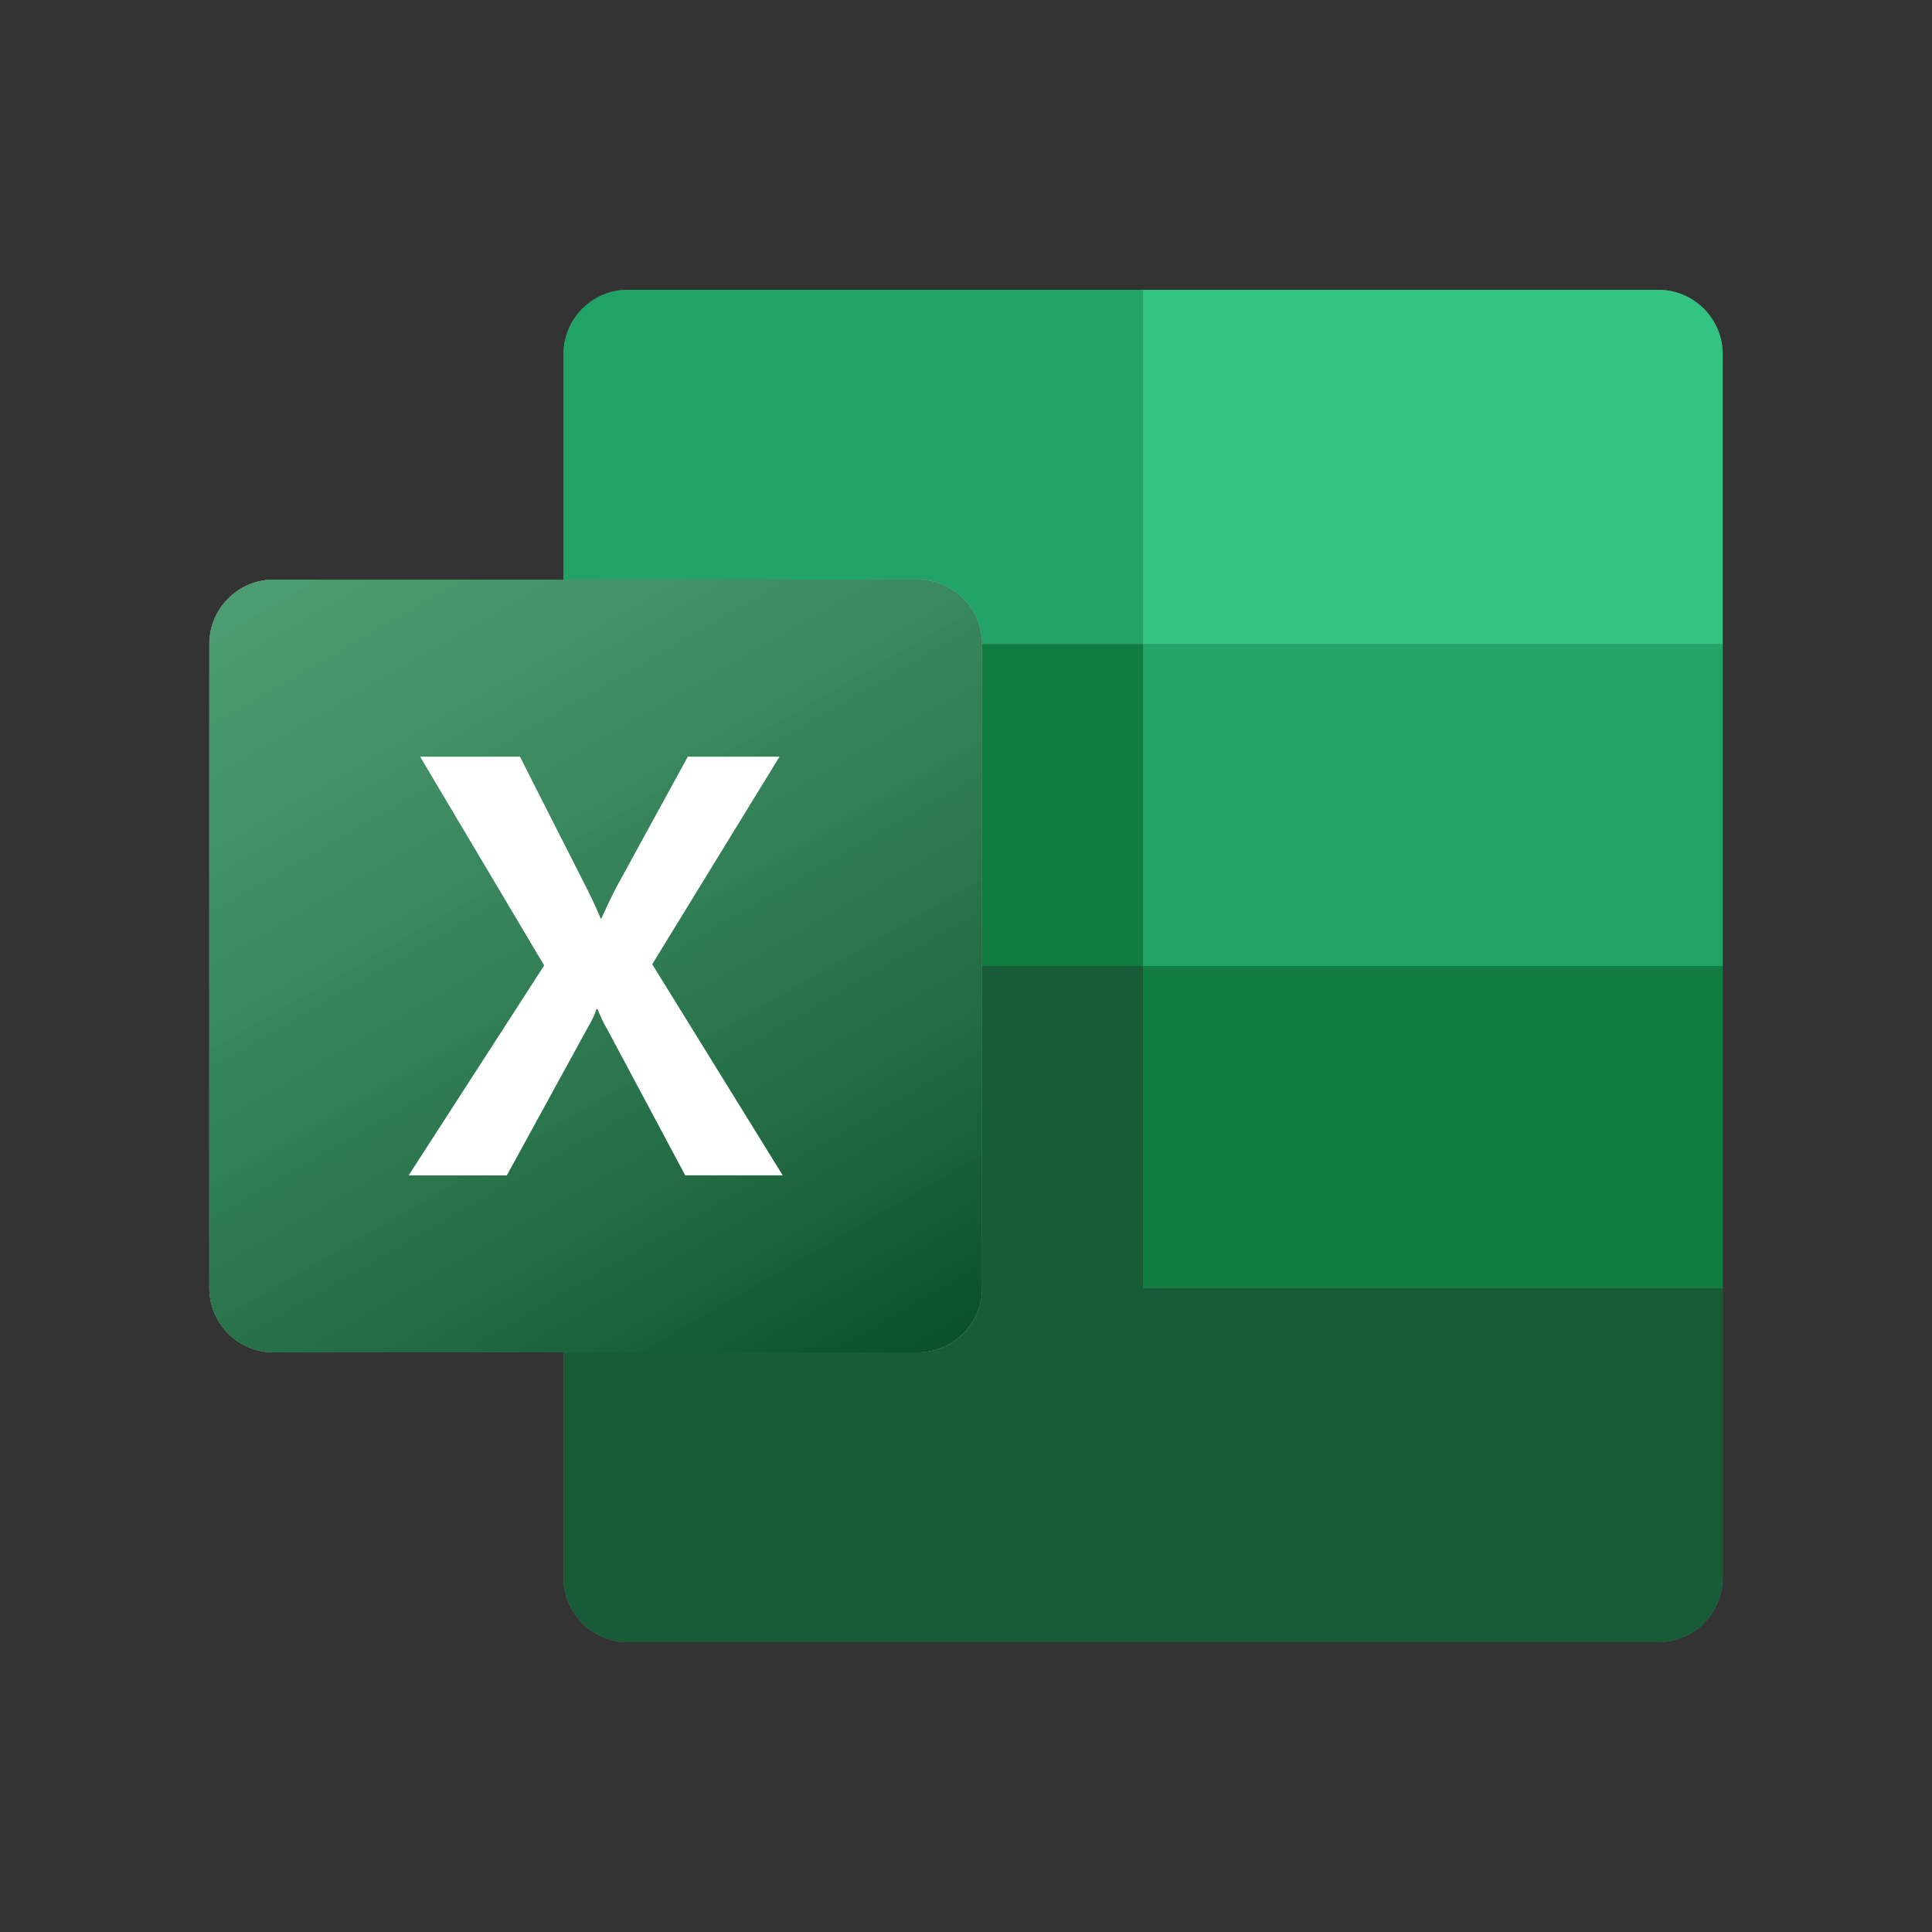
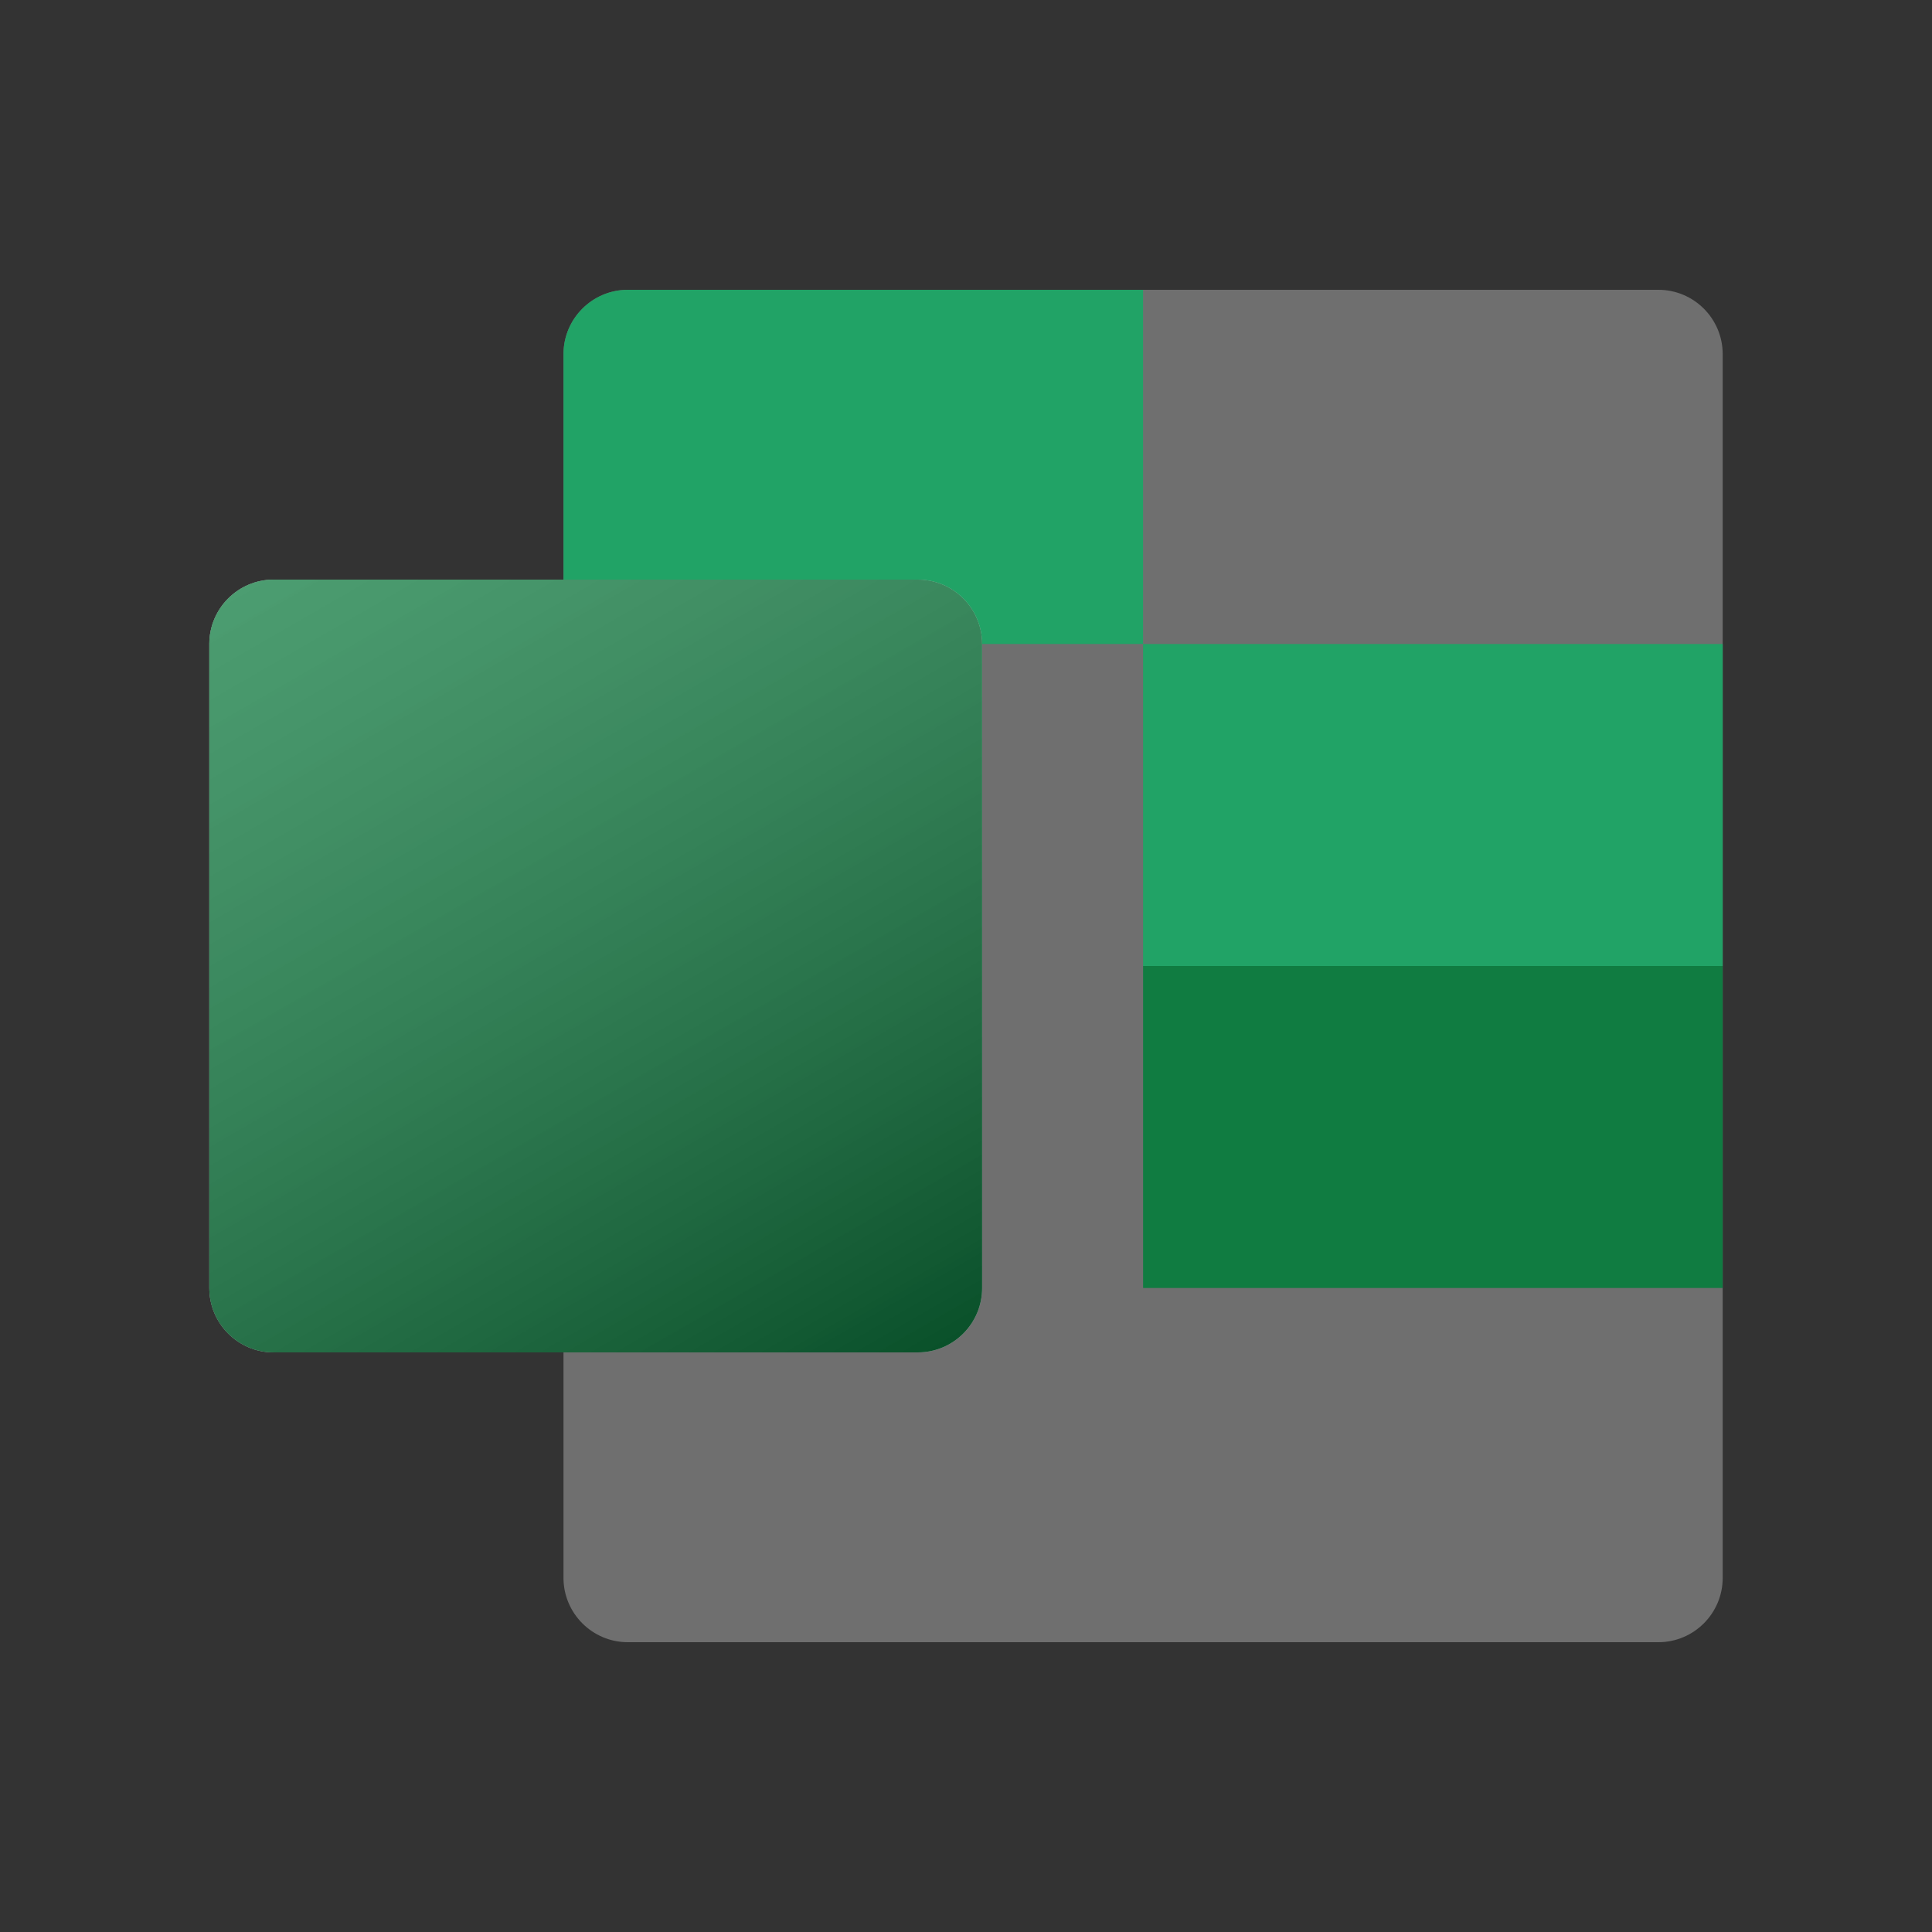
<svg xmlns="http://www.w3.org/2000/svg" width="80" height="80" viewBox="0 0 80 80" fill="none">
  <rect x="0" y="0" width="80" height="80" fill="#333333" stroke="none" />
  <g style="mix-blend-mode:multiply" opacity="0.2">
    <path d="M68.667 12H26C24.527 12 23.333 13.194 23.333 14.667V65.333C23.333 66.806 24.527 68 26 68H68.667C70.139 68 71.333 66.806 71.333 65.333V14.667C71.333 13.194 70.139 12 68.667 12Z" fill="white" />
  </g>
  <g style="mix-blend-mode:multiply" opacity="0.12">
    <path d="M68.667 12H26C24.527 12 23.333 13.194 23.333 14.667V65.333C23.333 66.806 24.527 68 26 68H68.667C70.139 68 71.333 66.806 71.333 65.333V14.667C71.333 13.194 70.139 12 68.667 12Z" fill="white" />
  </g>
-   <path d="M47.333 26.667H23.333V40H47.333V26.667Z" fill="#107C41" />
  <path d="M71.333 26.667H47.333V40H71.333V26.667Z" fill="#21A366" />
  <path d="M71.333 40H47.333V53.333H71.333V40Z" fill="#107C41" />
  <path d="M26 12H47.333V26.667H23.333V14.667C23.333 13.193 24.527 12 26 12Z" fill="#21A366" />
-   <path d="M71.333 26.667H47.333V12H68.667C70.14 12 71.333 13.193 71.333 14.667V26.667Z" fill="#33C481" />
-   <path d="M47.333 53.333V40H23.333V65.333C23.333 66.807 24.527 68 26 68H68.667C70.14 68 71.333 66.807 71.333 65.333V53.333H47.333Z" fill="#185C37" />
  <g style="mix-blend-mode:multiply" opacity="0.48">
    <path d="M38 24H11.333C9.861 24 8.667 25.194 8.667 26.667V53.333C8.667 54.806 9.861 56 11.333 56H38C39.473 56 40.667 54.806 40.667 53.333V26.667C40.667 25.194 39.473 24 38 24Z" fill="white" />
  </g>
  <g style="mix-blend-mode:multiply" opacity="0.24">
    <path d="M38 24H11.333C9.861 24 8.667 25.194 8.667 26.667V53.333C8.667 54.806 9.861 56 11.333 56H38C39.473 56 40.667 54.806 40.667 53.333V26.667C40.667 25.194 39.473 24 38 24Z" fill="white" />
  </g>
  <path d="M38 24H11.333C9.861 24 8.667 25.194 8.667 26.667V53.333C8.667 54.806 9.861 56 11.333 56H38C39.473 56 40.667 54.806 40.667 53.333V26.667C40.667 25.194 39.473 24 38 24Z" fill="#107C41" />
  <path d="M38 24H11.333C9.861 24 8.667 25.194 8.667 26.667V53.333C8.667 54.806 9.861 56 11.333 56H38C39.473 56 40.667 54.806 40.667 53.333V26.667C40.667 25.194 39.473 24 38 24Z" fill="url(#paint0_linear_6430_3368)" fill-opacity="0.5" style="mix-blend-mode:soft-light" />
-   <path d="M16.923 48.667L22.533 39.977L17.397 31.333H21.53L24.333 36.857C24.59 37.38 24.77 37.77 24.867 38.03H24.903C25.09 37.61 25.283 37.203 25.483 36.81L28.48 31.333H32.277L27.007 39.927L32.41 48.667H28.373L25.133 42.6C24.997 42.373 24.867 42.103 24.747 41.79H24.697C24.64 41.983 24.517 42.247 24.323 42.577L20.987 48.67H16.927L16.923 48.667Z" fill="white" />
  <defs>
    <linearGradient id="paint0_linear_6430_3368" x1="14.223" y1="21.913" x2="35.103" y2="58.08" gradientUnits="userSpaceOnUse">
      <stop stop-color="white" stop-opacity="0.5" />
      <stop offset="1" stop-opacity="0.7" />
    </linearGradient>
  </defs>
</svg>